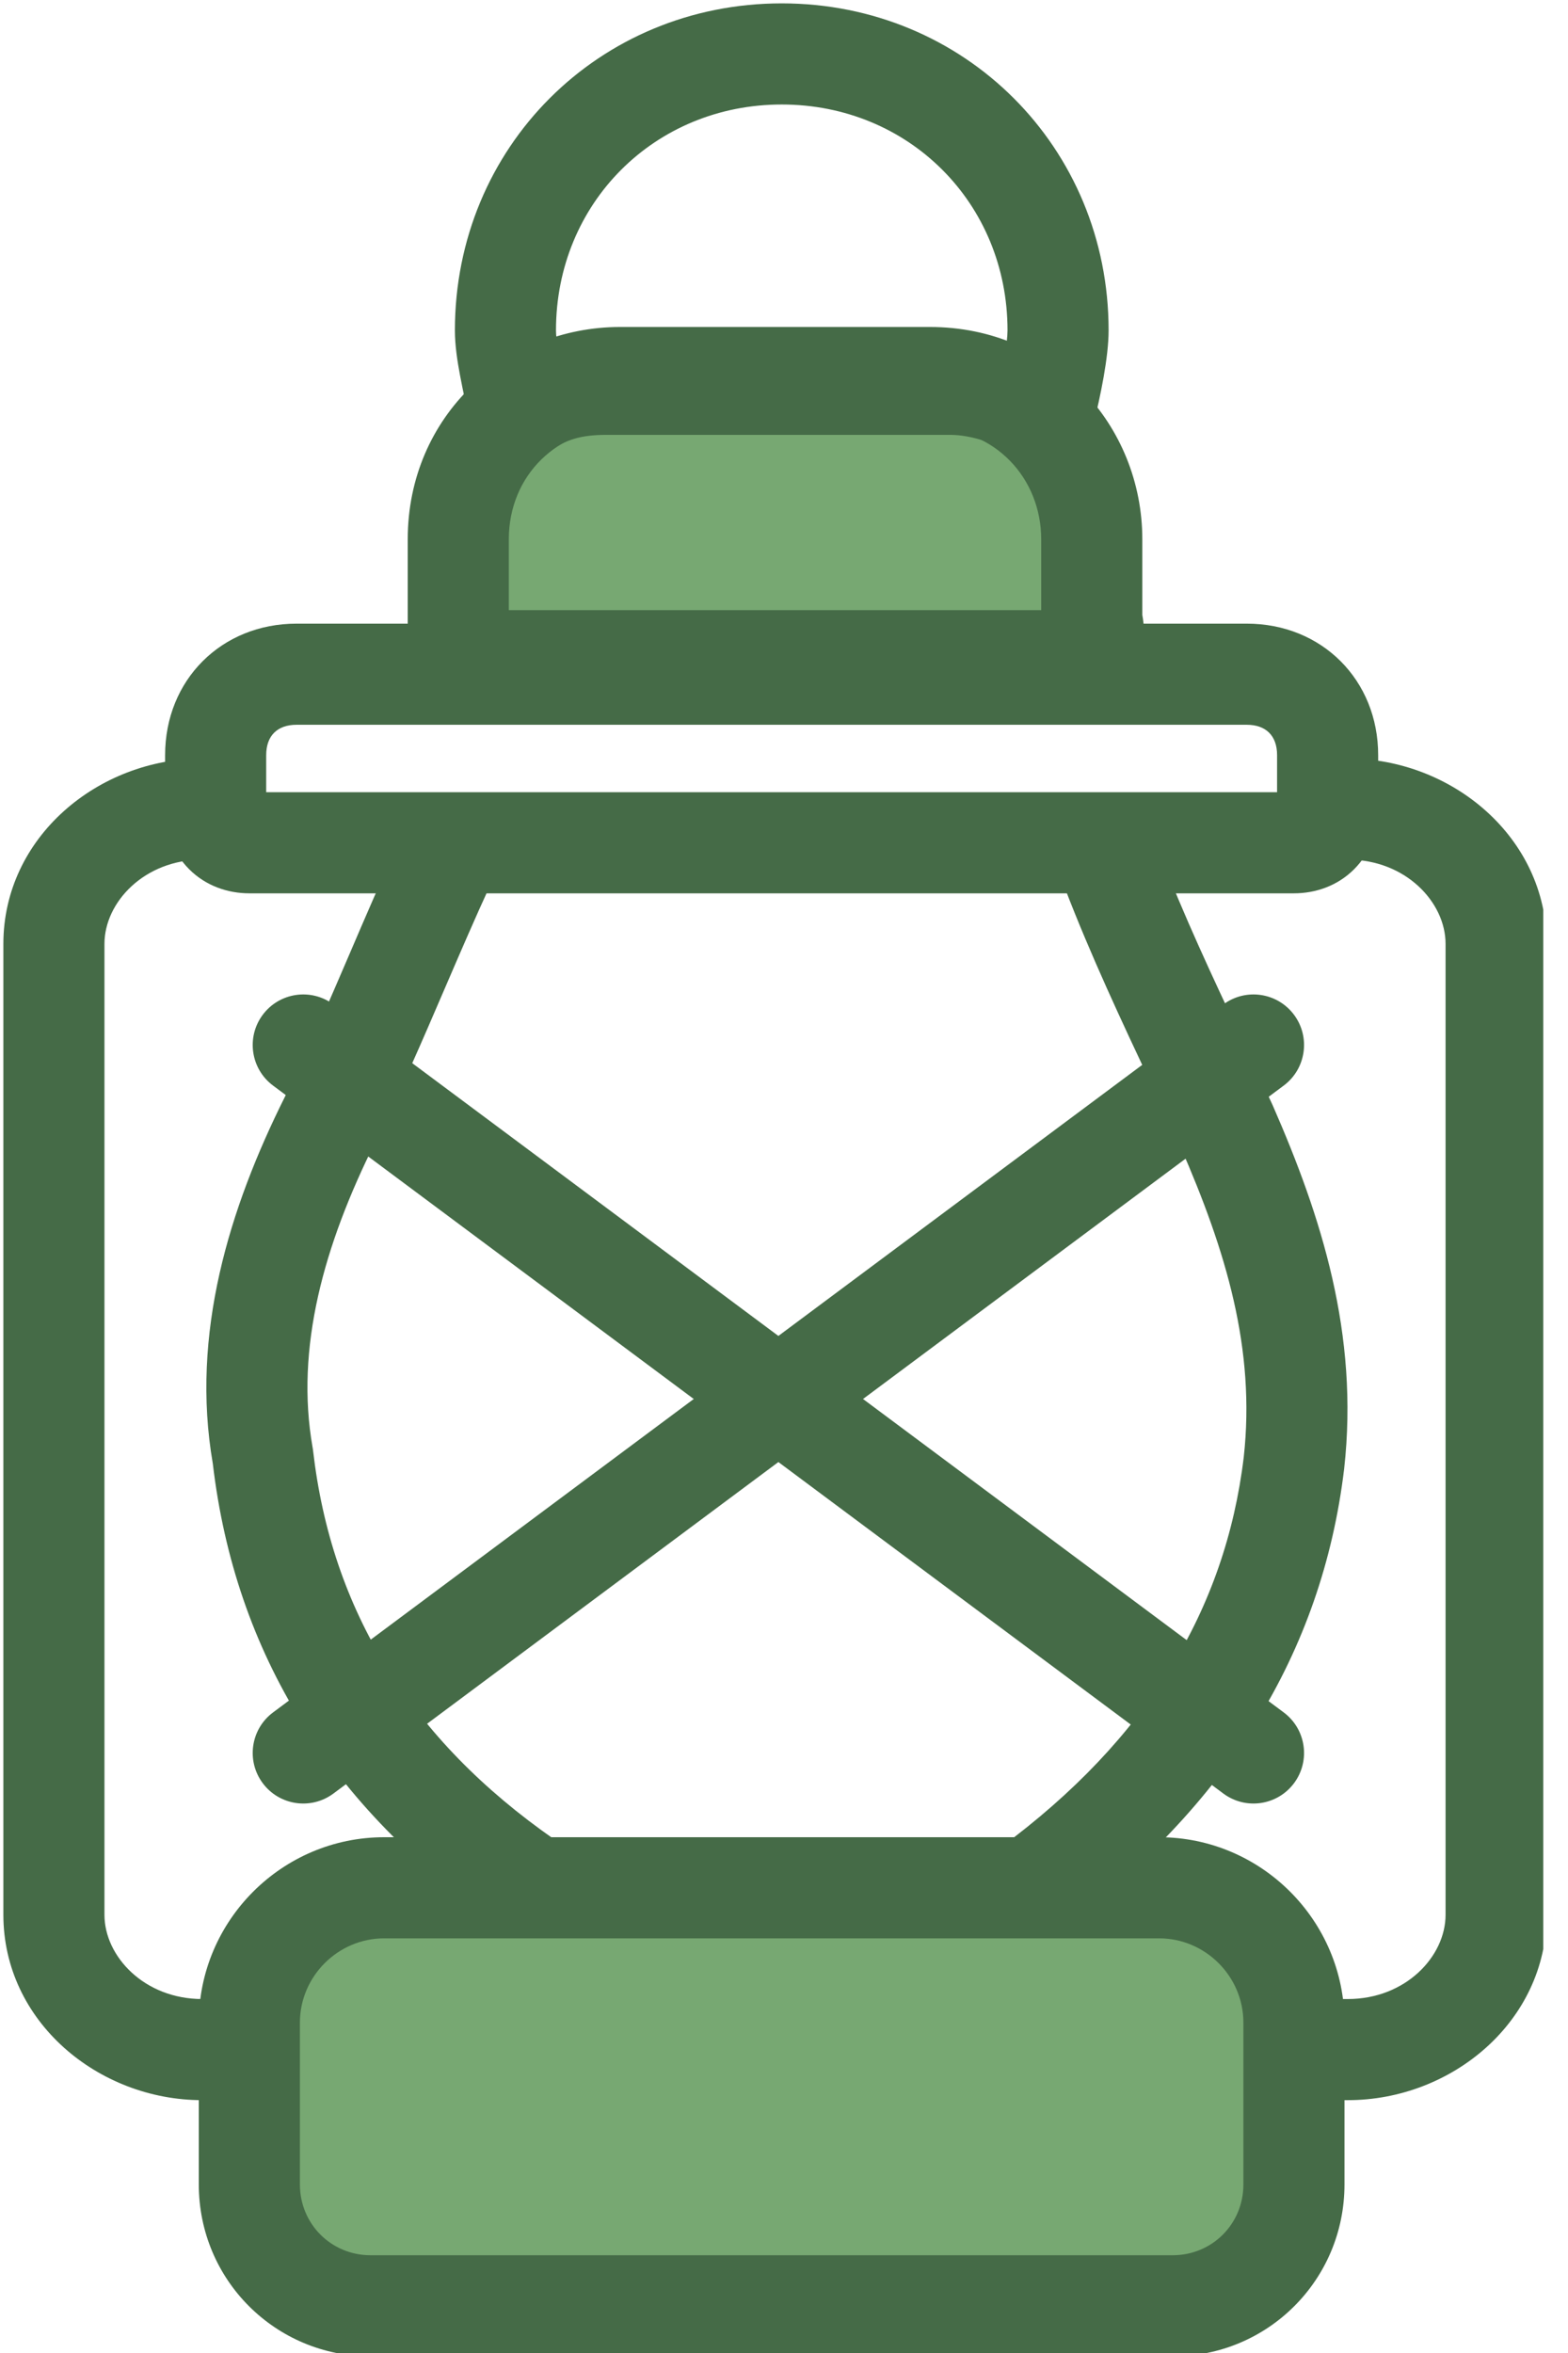
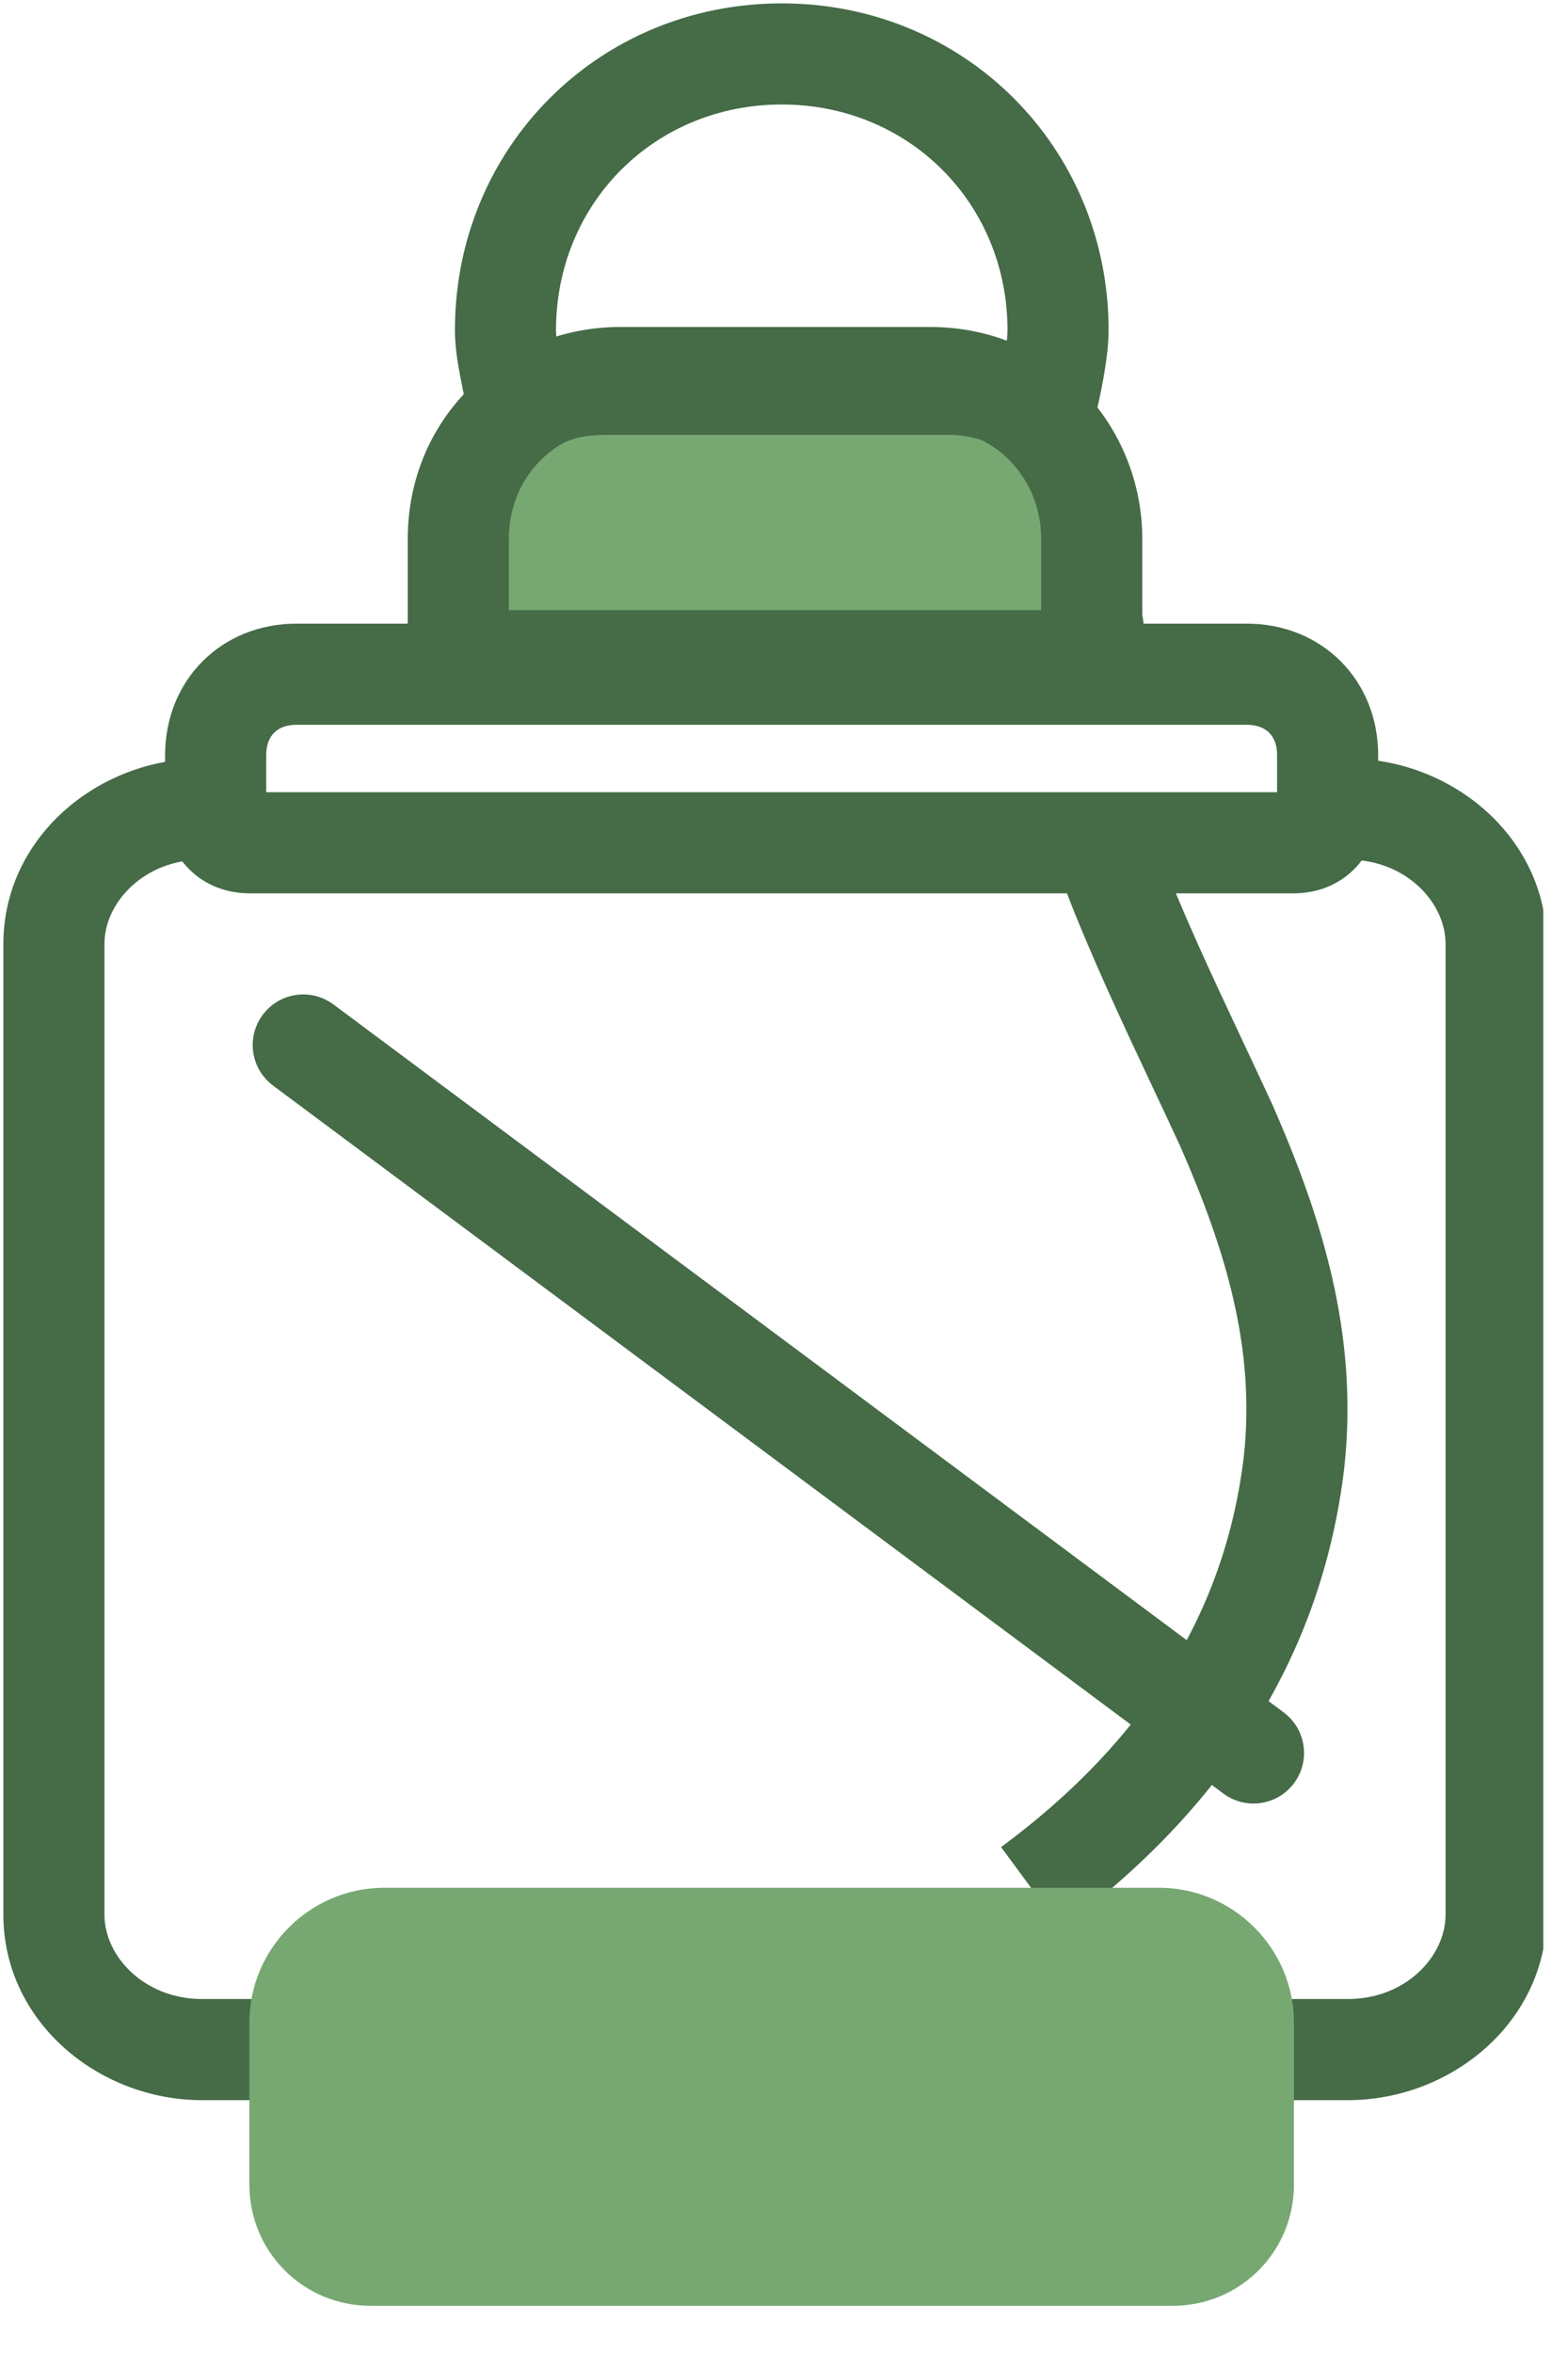
<svg xmlns="http://www.w3.org/2000/svg" width="60" height="90" viewBox="0 0 60 90" fill="none">
  <g clip-path="url(#clip0_110_2588)">
    <path fill-rule="evenodd" clip-rule="evenodd" d="M55.315 36.103C55.315 34.509 53.786 32.88 51.576 32.88V29.012C55.555 29.012 59.183 32.024 59.183 36.103V73.238C59.183 77.317 55.555 80.329 51.576 80.329H46.16V76.461H51.576C53.786 76.461 55.315 74.832 55.315 73.238V36.103Z" fill="#456B47" />
    <path fill-rule="evenodd" clip-rule="evenodd" d="M0.129 36.103C0.129 32.024 3.757 29.012 7.736 29.012V32.88C5.526 32.88 3.997 34.509 3.997 36.103V73.238C3.997 74.832 5.526 76.461 7.736 76.461H12.894V80.329H7.736C3.757 80.329 0.129 77.317 0.129 73.238V36.103Z" fill="#456B47" />
-     <path fill-rule="evenodd" clip-rule="evenodd" d="M13.386 36.463C13.97 35.1 14.575 33.69 15.264 32.198L18.776 33.819C18.19 35.089 17.611 36.434 17.027 37.79C16.162 39.8 15.287 41.832 14.366 43.673C12.386 47.633 11.292 51.57 11.962 55.366L11.972 55.423L11.979 55.48C12.684 61.591 15.707 66.526 21.219 70.361L19.01 73.536C12.676 69.13 8.997 63.253 8.143 55.98C7.287 51.029 8.768 46.219 10.906 41.943C11.807 40.142 12.577 38.346 13.386 36.463Z" fill="#456B47" />
    <path fill-rule="evenodd" clip-rule="evenodd" d="M47.542 39.798C47.918 40.598 48.301 41.413 48.69 42.255L48.698 42.273L48.706 42.291C50.559 46.526 52.007 51.028 51.435 56.173L51.433 56.19L51.433 56.19C50.587 63.24 46.901 69.108 40.605 73.762L38.306 70.651C43.87 66.538 46.888 61.578 47.592 55.738C48.048 51.609 46.922 47.866 45.17 43.859C44.811 43.081 44.447 42.308 44.084 41.535C42.916 39.052 41.749 36.572 40.745 33.961L44.355 32.572C45.305 35.041 46.389 37.346 47.542 39.798Z" fill="#456B47" />
    <path fill-rule="evenodd" clip-rule="evenodd" d="M10.053 38.816C10.691 37.959 11.903 37.782 12.76 38.42L49.121 65.498C49.977 66.135 50.155 67.347 49.517 68.204C48.879 69.061 47.667 69.238 46.81 68.6L10.449 41.523C9.593 40.885 9.415 39.673 10.053 38.816Z" fill="#456B47" />
-     <path fill-rule="evenodd" clip-rule="evenodd" d="M49.517 38.816C50.155 39.673 49.977 40.885 49.121 41.523L12.76 68.6C11.903 69.238 10.691 69.061 10.053 68.204C9.415 67.347 9.593 66.135 10.449 65.498L46.81 38.42C47.667 37.782 48.879 37.959 49.517 38.816Z" fill="#456B47" />
    <path d="M40.745 25.272H18.825C18.052 25.272 17.536 24.756 17.536 23.983V20.63C17.536 17.02 20.372 14.441 23.725 14.441H35.587C39.198 14.441 41.776 17.278 41.776 20.63V23.725C42.034 24.756 41.519 25.272 40.745 25.272Z" fill="#77A872" />
    <path fill-rule="evenodd" clip-rule="evenodd" d="M23.725 16.375C21.387 16.375 19.47 18.141 19.47 20.63V23.338H39.842V20.63C39.842 18.293 38.077 16.375 35.587 16.375H23.725ZM15.602 20.63C15.602 15.899 19.358 12.507 23.725 12.507H35.587C40.318 12.507 43.711 16.263 43.711 20.63V23.522C43.858 24.324 43.789 25.254 43.195 26.046C42.531 26.931 41.541 27.206 40.745 27.206H18.825C17.999 27.206 17.16 26.922 16.523 26.285C15.886 25.648 15.602 24.809 15.602 23.983V20.63Z" fill="#456B47" />
    <path fill-rule="evenodd" clip-rule="evenodd" d="M11.347 27.722C10.61 27.722 10.186 28.145 10.186 28.883V30.301H48.868V28.883C48.868 28.145 48.445 27.722 47.708 27.722H11.347ZM6.318 28.883C6.318 26.009 8.473 23.854 11.347 23.854H47.708C50.581 23.854 52.736 26.009 52.736 28.883V30.946C52.736 31.772 52.453 32.611 51.815 33.248C51.178 33.885 50.339 34.169 49.513 34.169H9.542C8.715 34.169 7.876 33.885 7.239 33.248C6.602 32.611 6.318 31.772 6.318 30.946V28.883Z" fill="#456B47" />
    <path fill-rule="evenodd" clip-rule="evenodd" d="M17.407 12.636C17.407 5.637 22.915 0.129 29.914 0.129C36.913 0.129 42.421 5.637 42.421 12.636C42.421 13.675 42.104 15.174 41.848 16.2L41.263 18.539L39.106 17.461C38.141 16.978 37.185 16.633 36.361 16.633H23.209C22.236 16.633 21.64 16.811 21.017 17.278L18.562 19.119L17.96 16.11C17.914 15.88 17.863 15.634 17.812 15.389C17.735 15.023 17.659 14.657 17.601 14.346C17.5 13.807 17.407 13.211 17.407 12.636ZM29.914 3.997C25.051 3.997 21.275 7.773 21.275 12.636C21.275 12.723 21.282 12.83 21.297 12.963C21.916 12.822 22.551 12.765 23.209 12.765H36.361C37.116 12.765 37.847 12.892 38.522 13.081C38.542 12.906 38.553 12.756 38.553 12.636C38.553 7.773 34.777 3.997 29.914 3.997Z" fill="#456B47" />
    <path d="M44.871 88.195H14.183C11.605 88.195 9.542 86.132 9.542 83.553V77.364C9.542 74.527 11.863 72.206 14.699 72.206H44.355C47.192 72.206 49.513 74.527 49.513 77.364V83.553C49.513 86.132 47.45 88.195 44.871 88.195Z" fill="#77A872" />
-     <path fill-rule="evenodd" clip-rule="evenodd" d="M14.699 74.14C12.931 74.14 11.476 75.595 11.476 77.364V83.553C11.476 85.064 12.673 86.261 14.183 86.261H44.871C46.382 86.261 47.579 85.064 47.579 83.553V77.364C47.579 75.595 46.124 74.14 44.355 74.14H14.699ZM7.607 77.364C7.607 73.459 10.794 70.272 14.699 70.272H44.355C48.26 70.272 51.447 73.459 51.447 77.364V83.553C51.447 87.2 48.518 90.129 44.871 90.129H14.183C10.536 90.129 7.607 87.2 7.607 83.553V77.364Z" fill="#456B47" />
  </g>
  <defs>
    <clipPath id="clip0_110_2588">
      <rect width="59.054" height="90" fill="white" />
    </clipPath>
  </defs>
</svg>